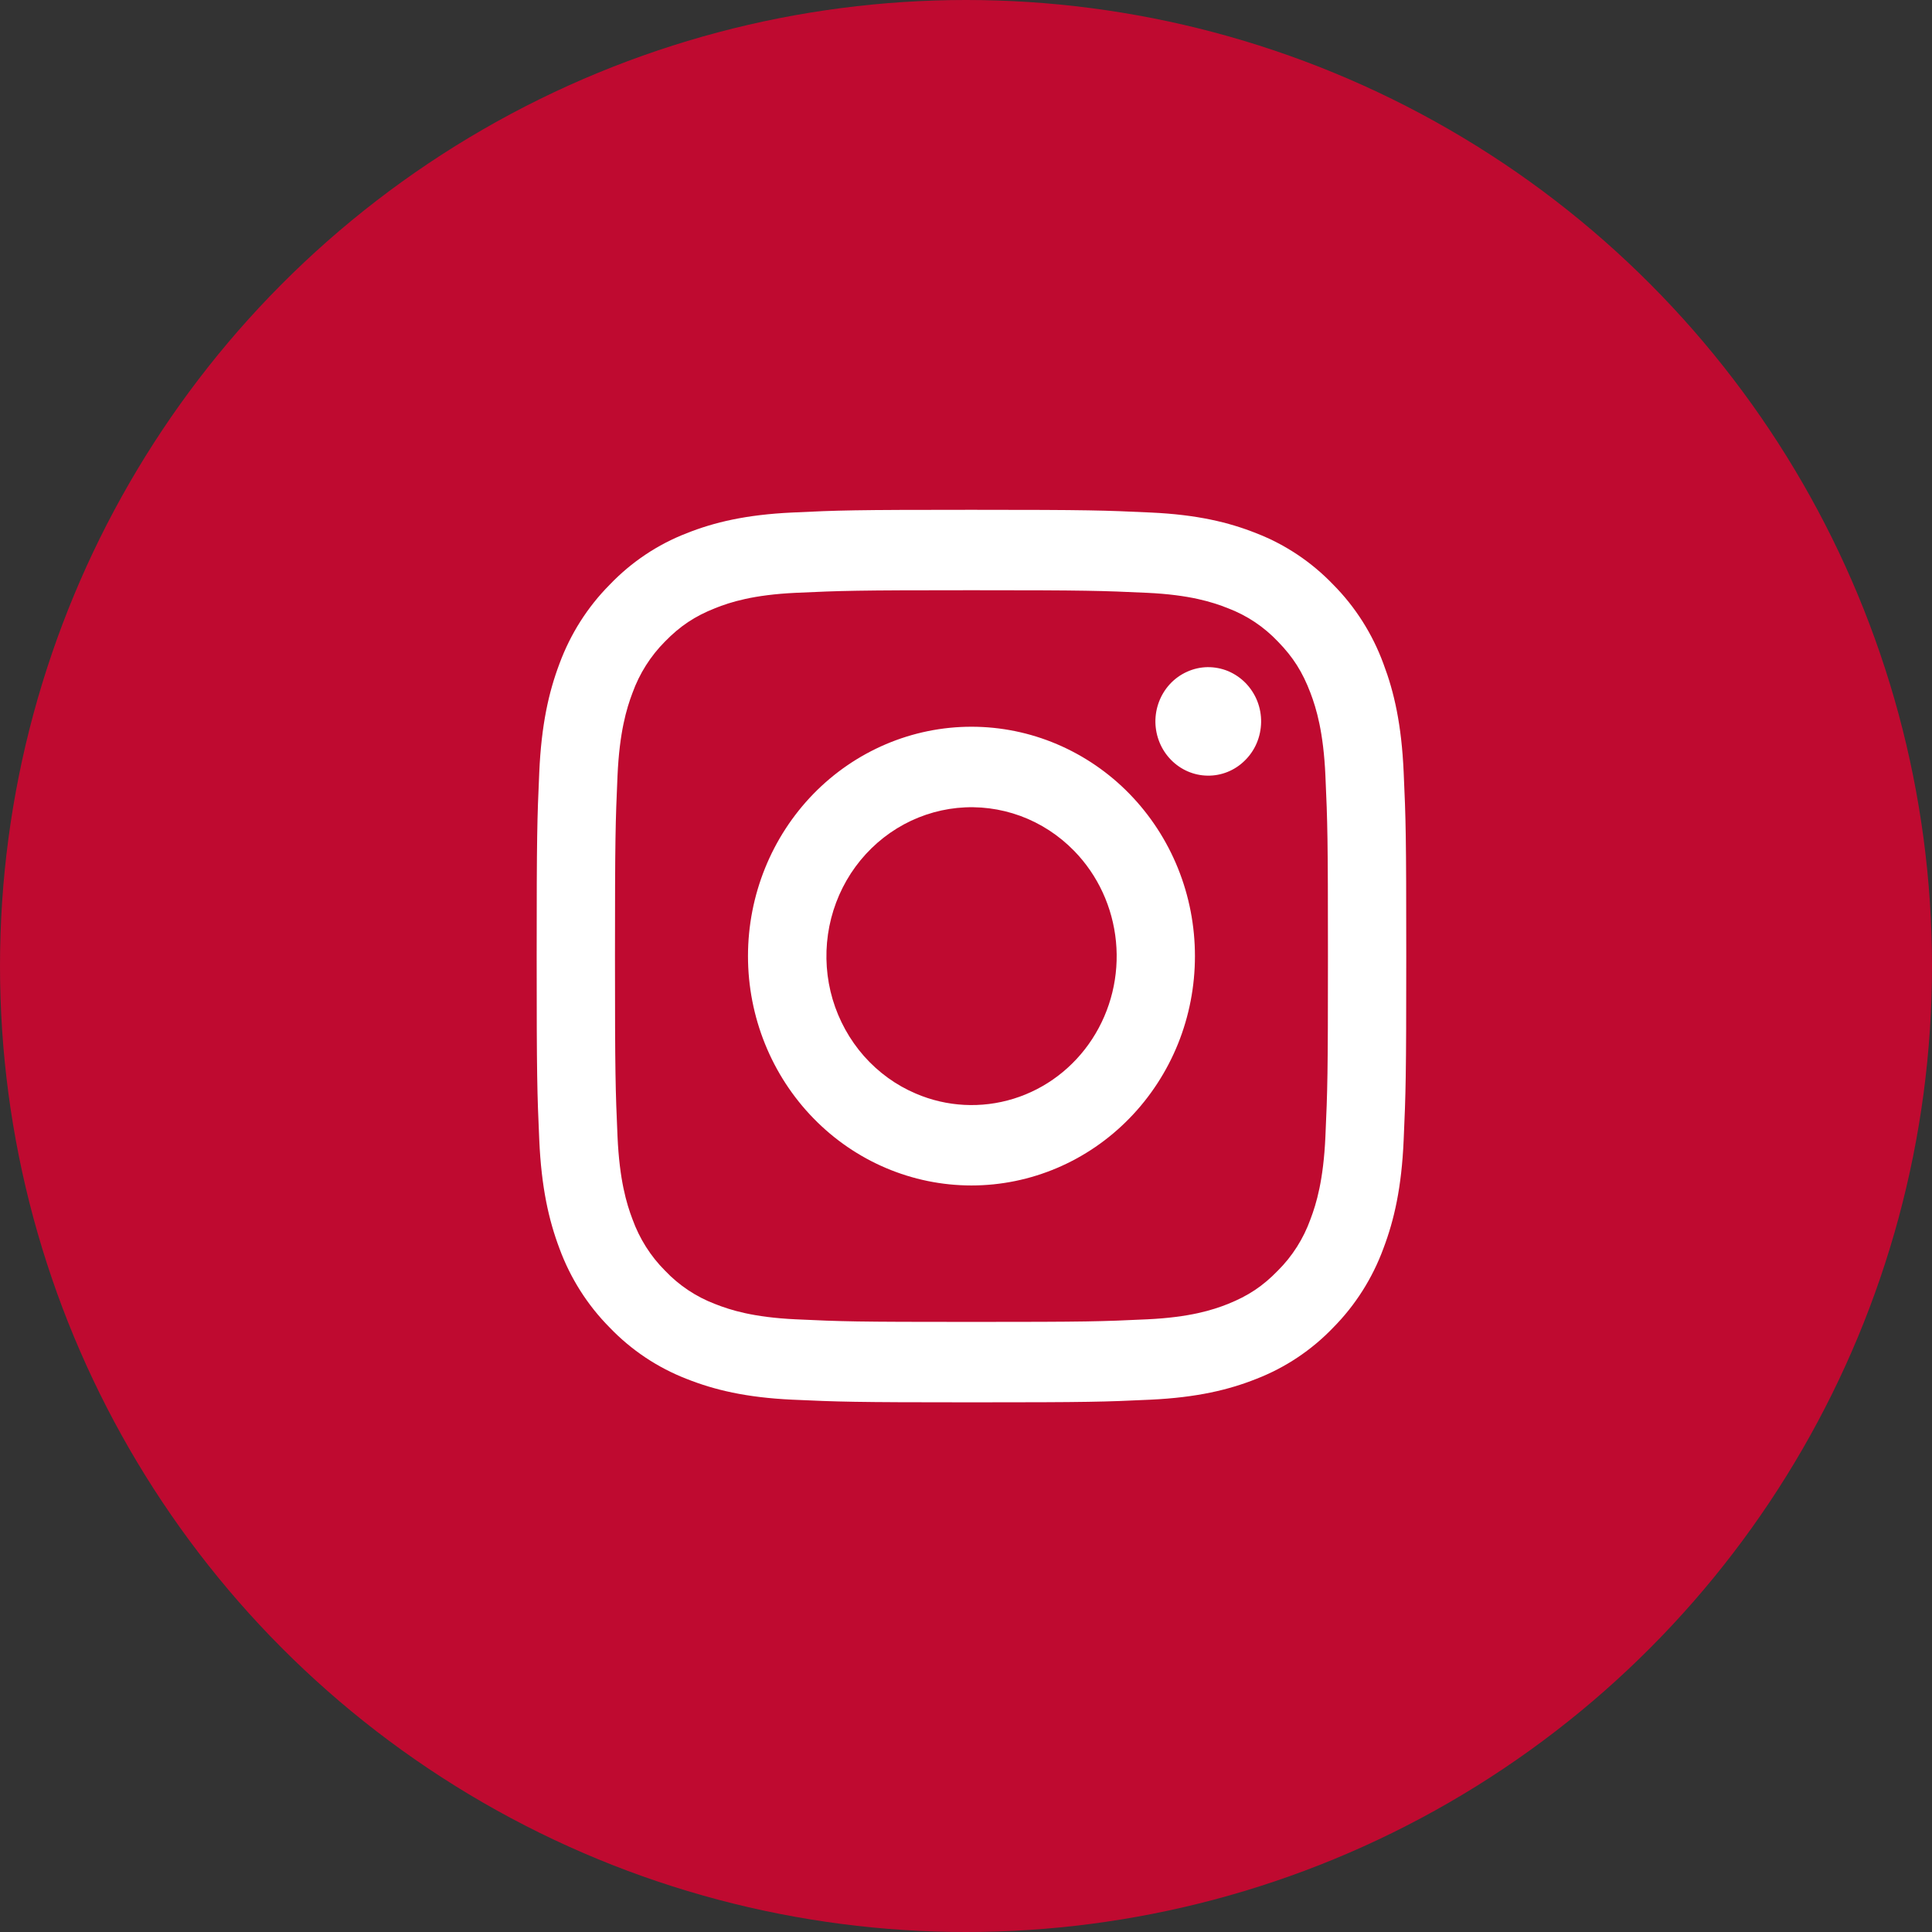
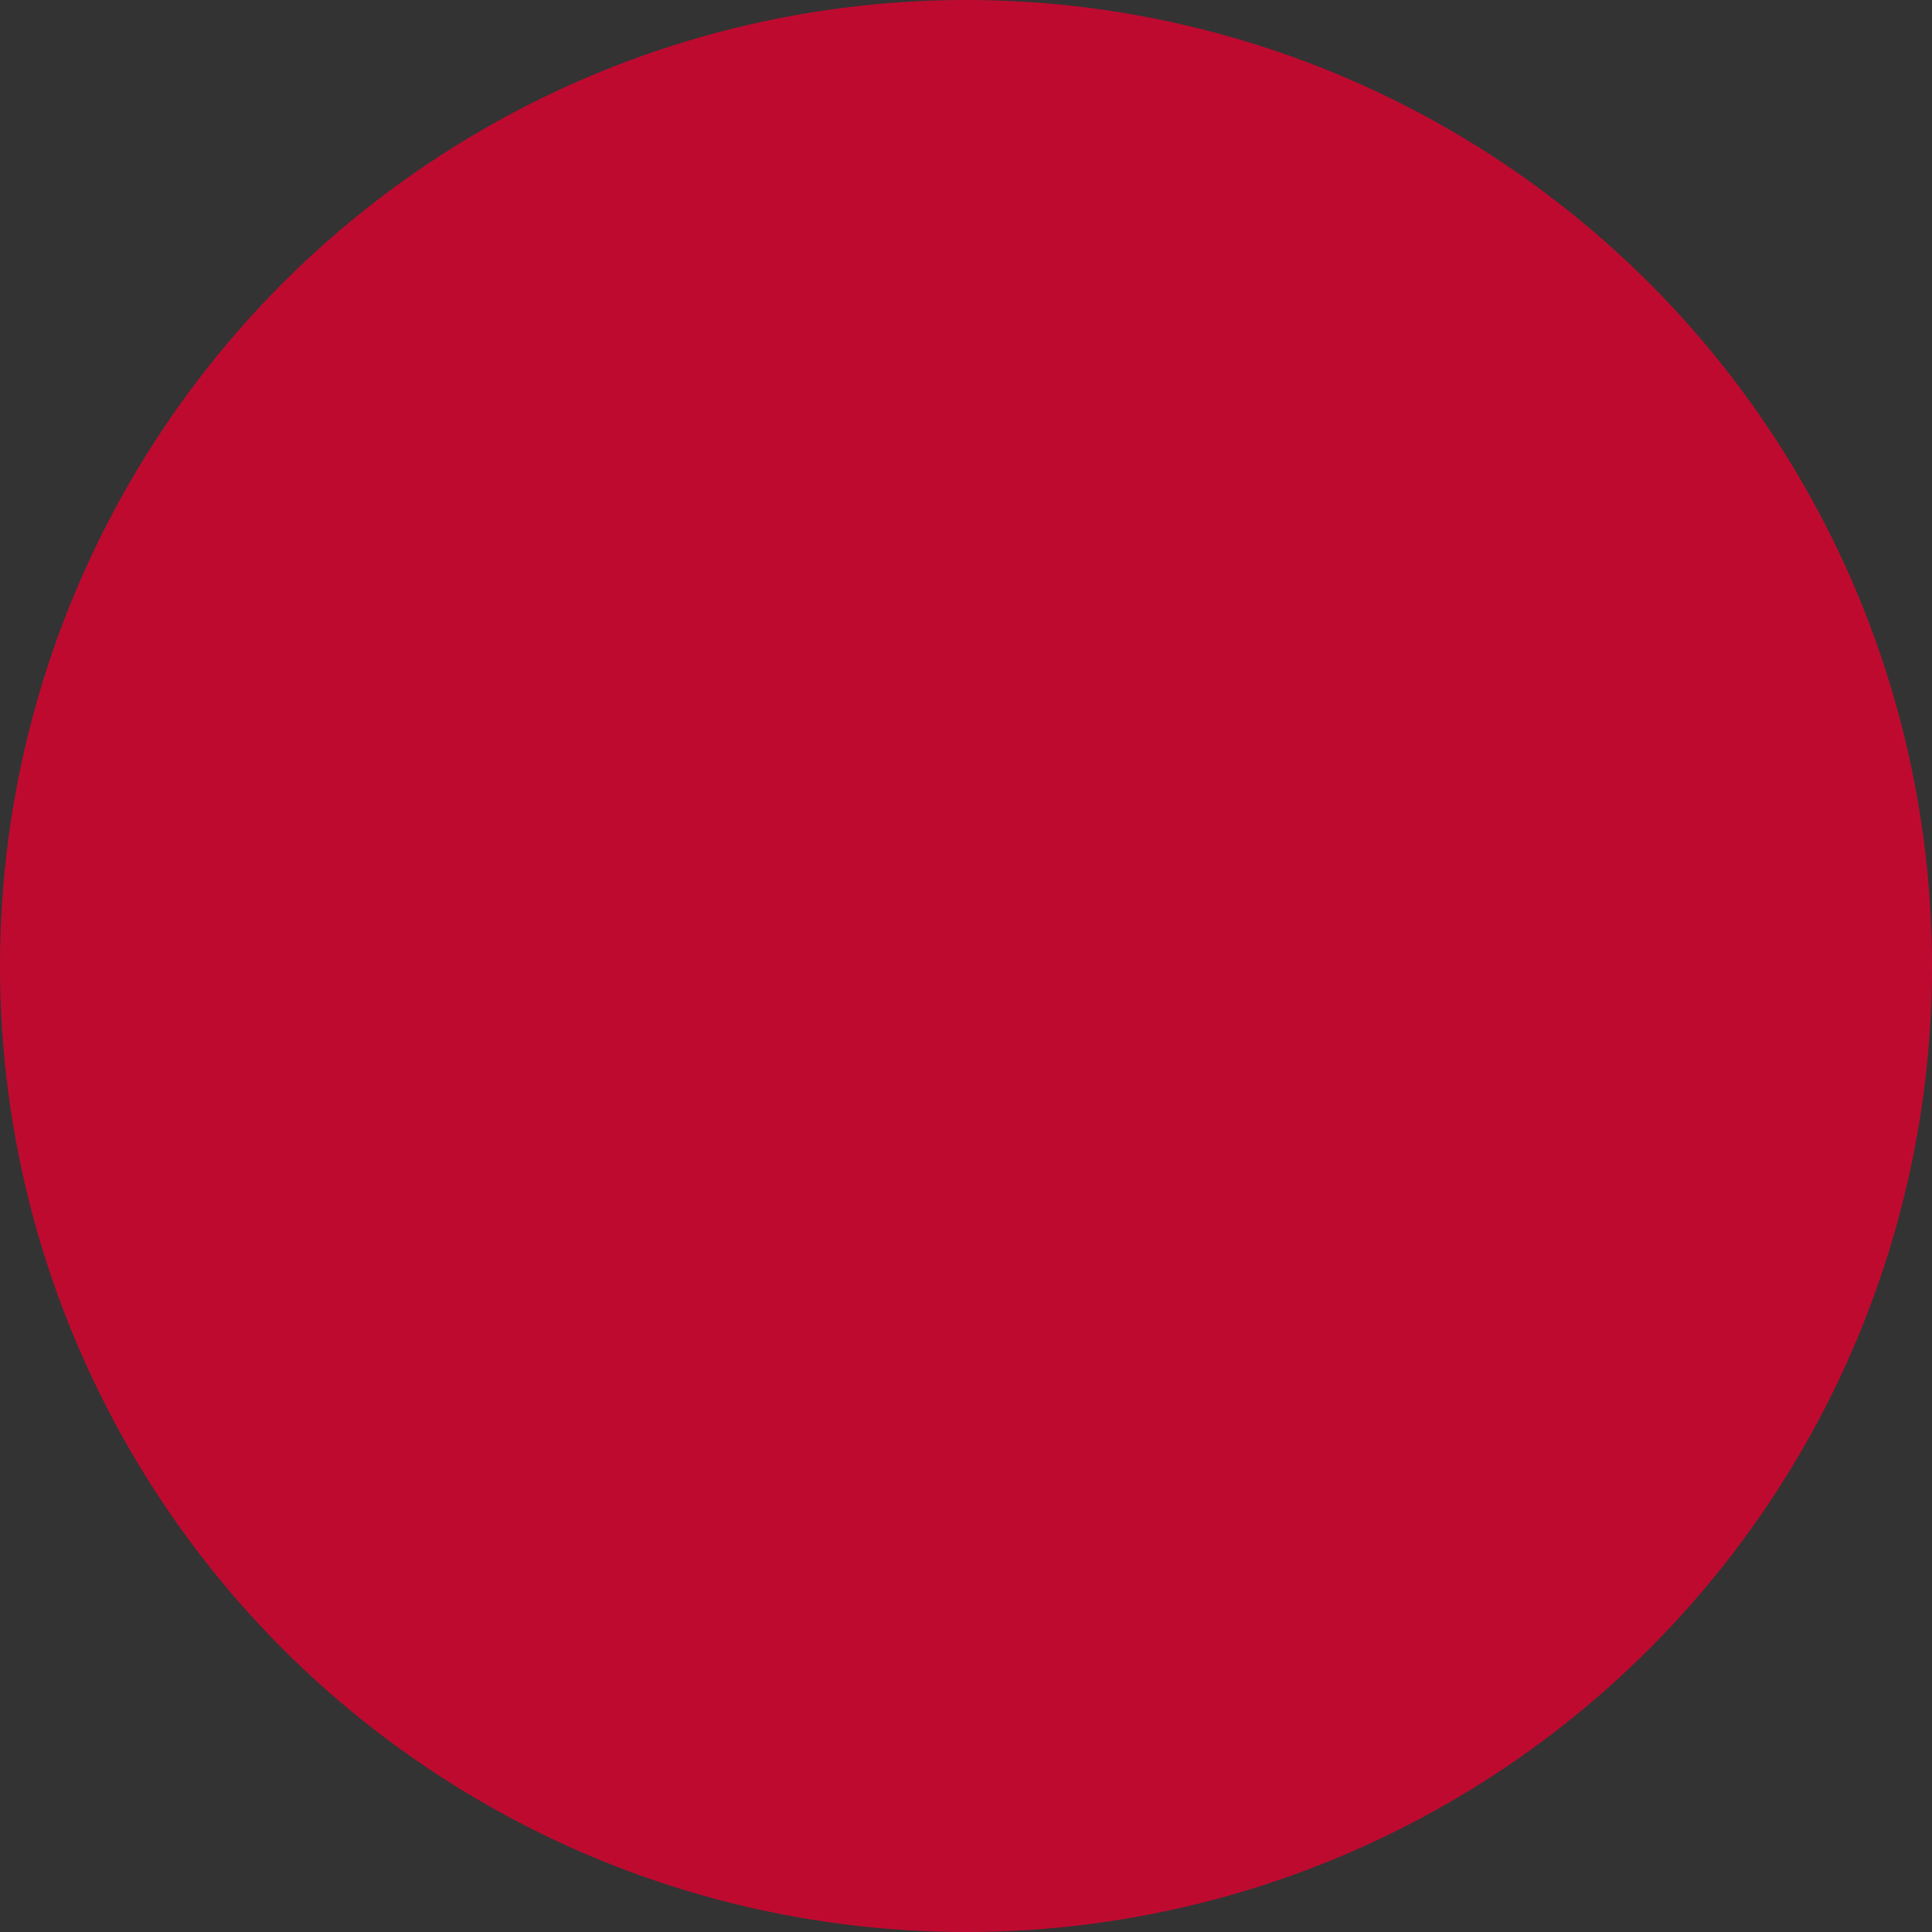
<svg xmlns="http://www.w3.org/2000/svg" width="32" height="32" viewBox="0 0 32 32" fill="none">
  <rect x="0" y="0" width="32" height="32" fill="#333333" stroke="none" />
  <circle cx="16" cy="16" r="16" fill="#BF0A30" />
-   <path fill-rule="evenodd" clip-rule="evenodd" d="M13.121 8.489C13.889 8.452 14.134 8.444 16.09 8.444C18.047 8.444 18.292 8.453 19.059 8.489C19.826 8.524 20.35 8.65 20.808 8.832C21.288 9.018 21.724 9.309 22.084 9.685C22.45 10.054 22.733 10.501 22.914 10.994C23.092 11.464 23.214 12.002 23.249 12.788C23.285 13.577 23.292 13.829 23.292 15.836C23.292 17.843 23.284 18.095 23.249 18.883C23.215 19.669 23.092 20.207 22.914 20.677C22.733 21.17 22.45 21.617 22.084 21.987C21.724 22.363 21.288 22.653 20.808 22.839C20.35 23.021 19.826 23.146 19.06 23.183C18.292 23.219 18.047 23.227 16.09 23.227C14.134 23.227 13.889 23.218 13.121 23.183C12.355 23.147 11.832 23.021 11.373 22.839C10.893 22.653 10.457 22.363 10.097 21.987C9.731 21.618 9.447 21.171 9.266 20.678C9.089 20.207 8.967 19.67 8.932 18.884C8.897 18.094 8.889 17.843 8.889 15.836C8.889 13.828 8.897 13.577 8.932 12.789C8.967 12.002 9.089 11.464 9.266 10.994C9.448 10.501 9.731 10.054 10.098 9.685C10.457 9.309 10.892 9.018 11.373 8.832C11.831 8.65 12.355 8.525 13.121 8.489H13.121ZM19.001 9.819C18.241 9.784 18.013 9.776 16.09 9.776C14.168 9.776 13.94 9.784 13.18 9.819C12.478 9.852 12.097 9.972 11.843 10.074C11.507 10.208 11.267 10.367 11.014 10.626C10.776 10.865 10.592 11.155 10.476 11.476C10.377 11.737 10.26 12.128 10.228 12.849C10.194 13.628 10.186 13.862 10.186 15.836C10.186 17.809 10.194 18.043 10.228 18.823C10.26 19.544 10.377 19.935 10.476 20.195C10.592 20.516 10.776 20.807 11.014 21.045C11.247 21.291 11.53 21.479 11.843 21.598C12.097 21.699 12.478 21.819 13.18 21.852C13.94 21.888 14.167 21.895 16.09 21.895C18.014 21.895 18.241 21.888 19.001 21.852C19.703 21.819 20.084 21.699 20.338 21.598C20.674 21.463 20.915 21.304 21.166 21.045C21.405 20.807 21.59 20.516 21.705 20.195C21.804 19.935 21.921 19.544 21.953 18.823C21.988 18.043 21.995 17.809 21.995 15.836C21.995 13.862 21.988 13.628 21.953 12.849C21.921 12.128 21.804 11.737 21.705 11.476C21.574 11.131 21.419 10.885 21.166 10.626C20.934 10.381 20.651 10.192 20.338 10.074C20.084 9.972 19.703 9.852 19.001 9.819ZM15.171 18.114C15.684 18.334 16.256 18.363 16.789 18.198C17.322 18.033 17.782 17.683 18.091 17.208C18.4 16.733 18.539 16.163 18.484 15.595C18.429 15.026 18.184 14.495 17.79 14.092C17.538 13.834 17.235 13.637 16.9 13.514C16.566 13.392 16.209 13.346 15.855 13.382C15.502 13.418 15.16 13.534 14.856 13.721C14.551 13.909 14.291 14.163 14.093 14.466C13.896 14.769 13.766 15.114 13.714 15.474C13.662 15.835 13.688 16.203 13.791 16.552C13.895 16.901 14.072 17.222 14.31 17.492C14.549 17.762 14.842 17.975 15.171 18.114ZM13.473 13.149C13.817 12.796 14.225 12.517 14.674 12.326C15.123 12.135 15.604 12.037 16.09 12.037C16.577 12.037 17.058 12.135 17.507 12.326C17.956 12.517 18.364 12.796 18.708 13.149C19.052 13.502 19.325 13.921 19.511 14.382C19.697 14.843 19.792 15.337 19.792 15.836C19.792 16.335 19.697 16.829 19.511 17.29C19.325 17.75 19.052 18.169 18.708 18.522C18.014 19.235 17.072 19.635 16.09 19.635C15.109 19.635 14.167 19.235 13.473 18.522C12.779 17.81 12.389 16.843 12.389 15.836C12.389 14.828 12.779 13.862 13.473 13.149ZM20.613 12.602C20.698 12.52 20.767 12.421 20.814 12.311C20.861 12.201 20.886 12.082 20.888 11.962C20.89 11.842 20.868 11.722 20.824 11.611C20.78 11.5 20.714 11.399 20.632 11.314C20.549 11.229 20.45 11.162 20.342 11.116C20.233 11.071 20.117 11.049 20 11.05C19.883 11.052 19.767 11.078 19.66 11.127C19.553 11.175 19.456 11.245 19.376 11.332C19.22 11.502 19.134 11.728 19.137 11.962C19.141 12.196 19.233 12.419 19.394 12.584C19.555 12.749 19.772 12.844 20 12.847C20.228 12.851 20.448 12.763 20.613 12.602Z" fill="white" />
</svg>